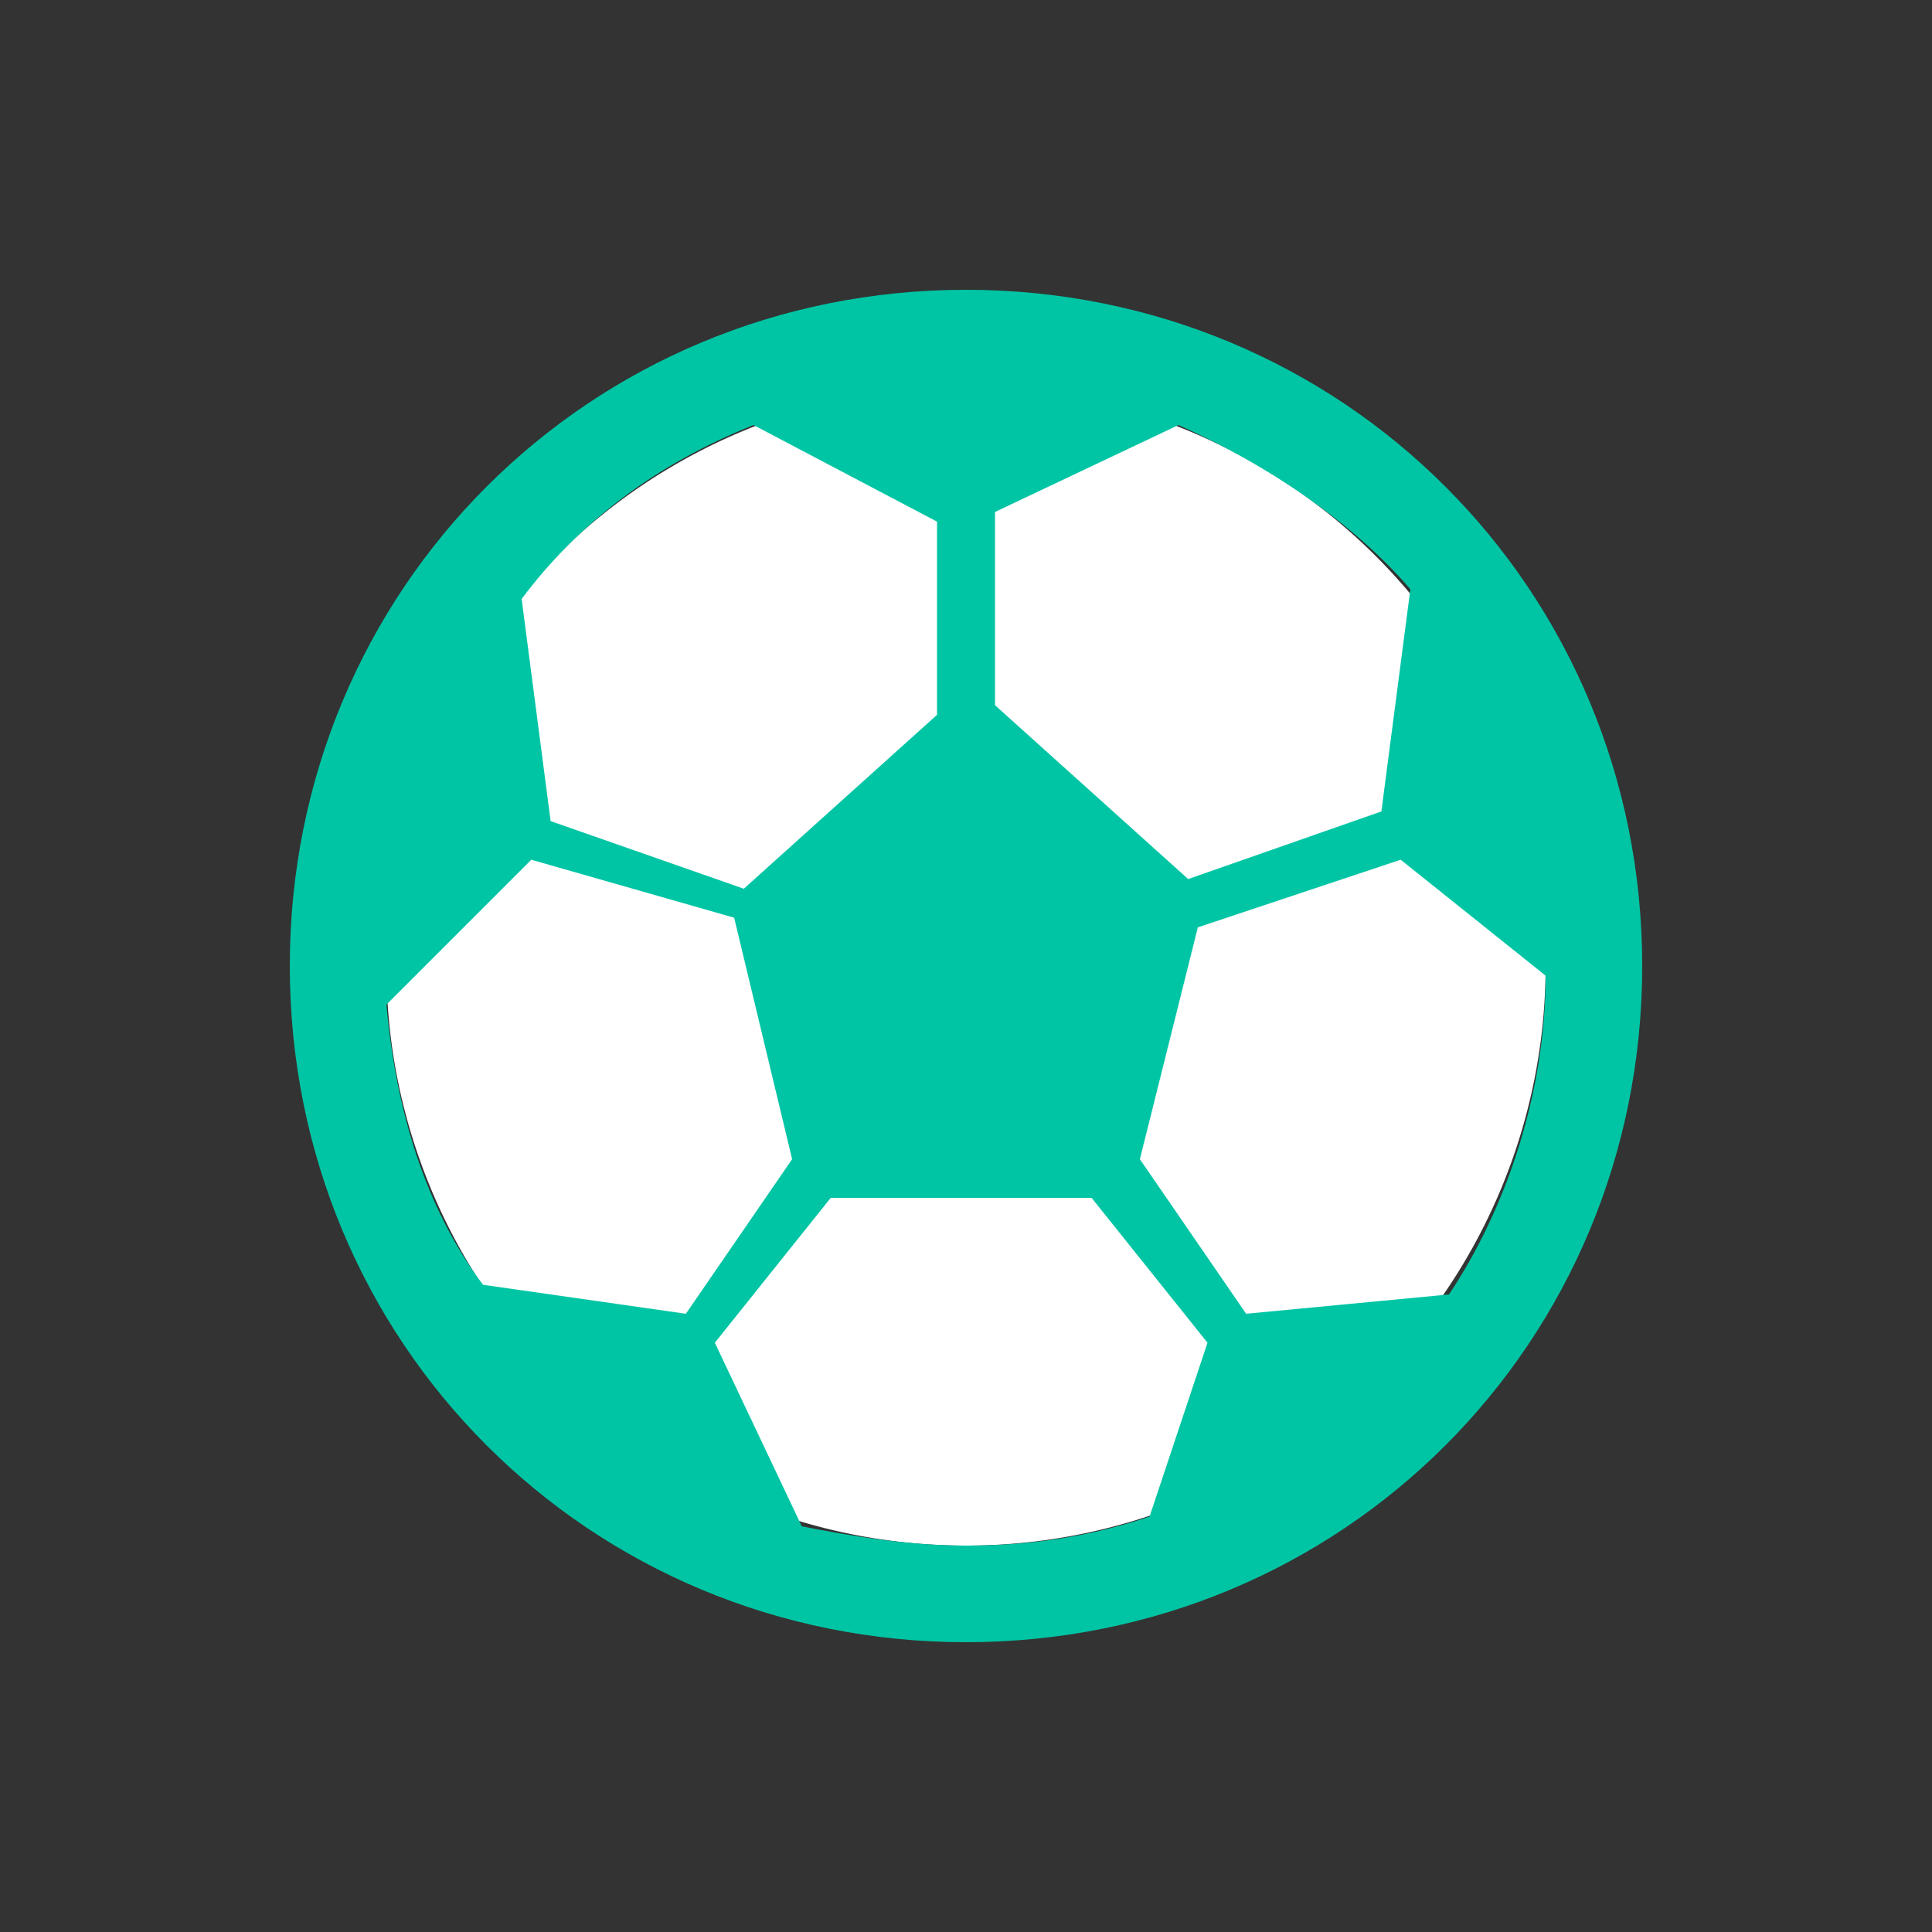
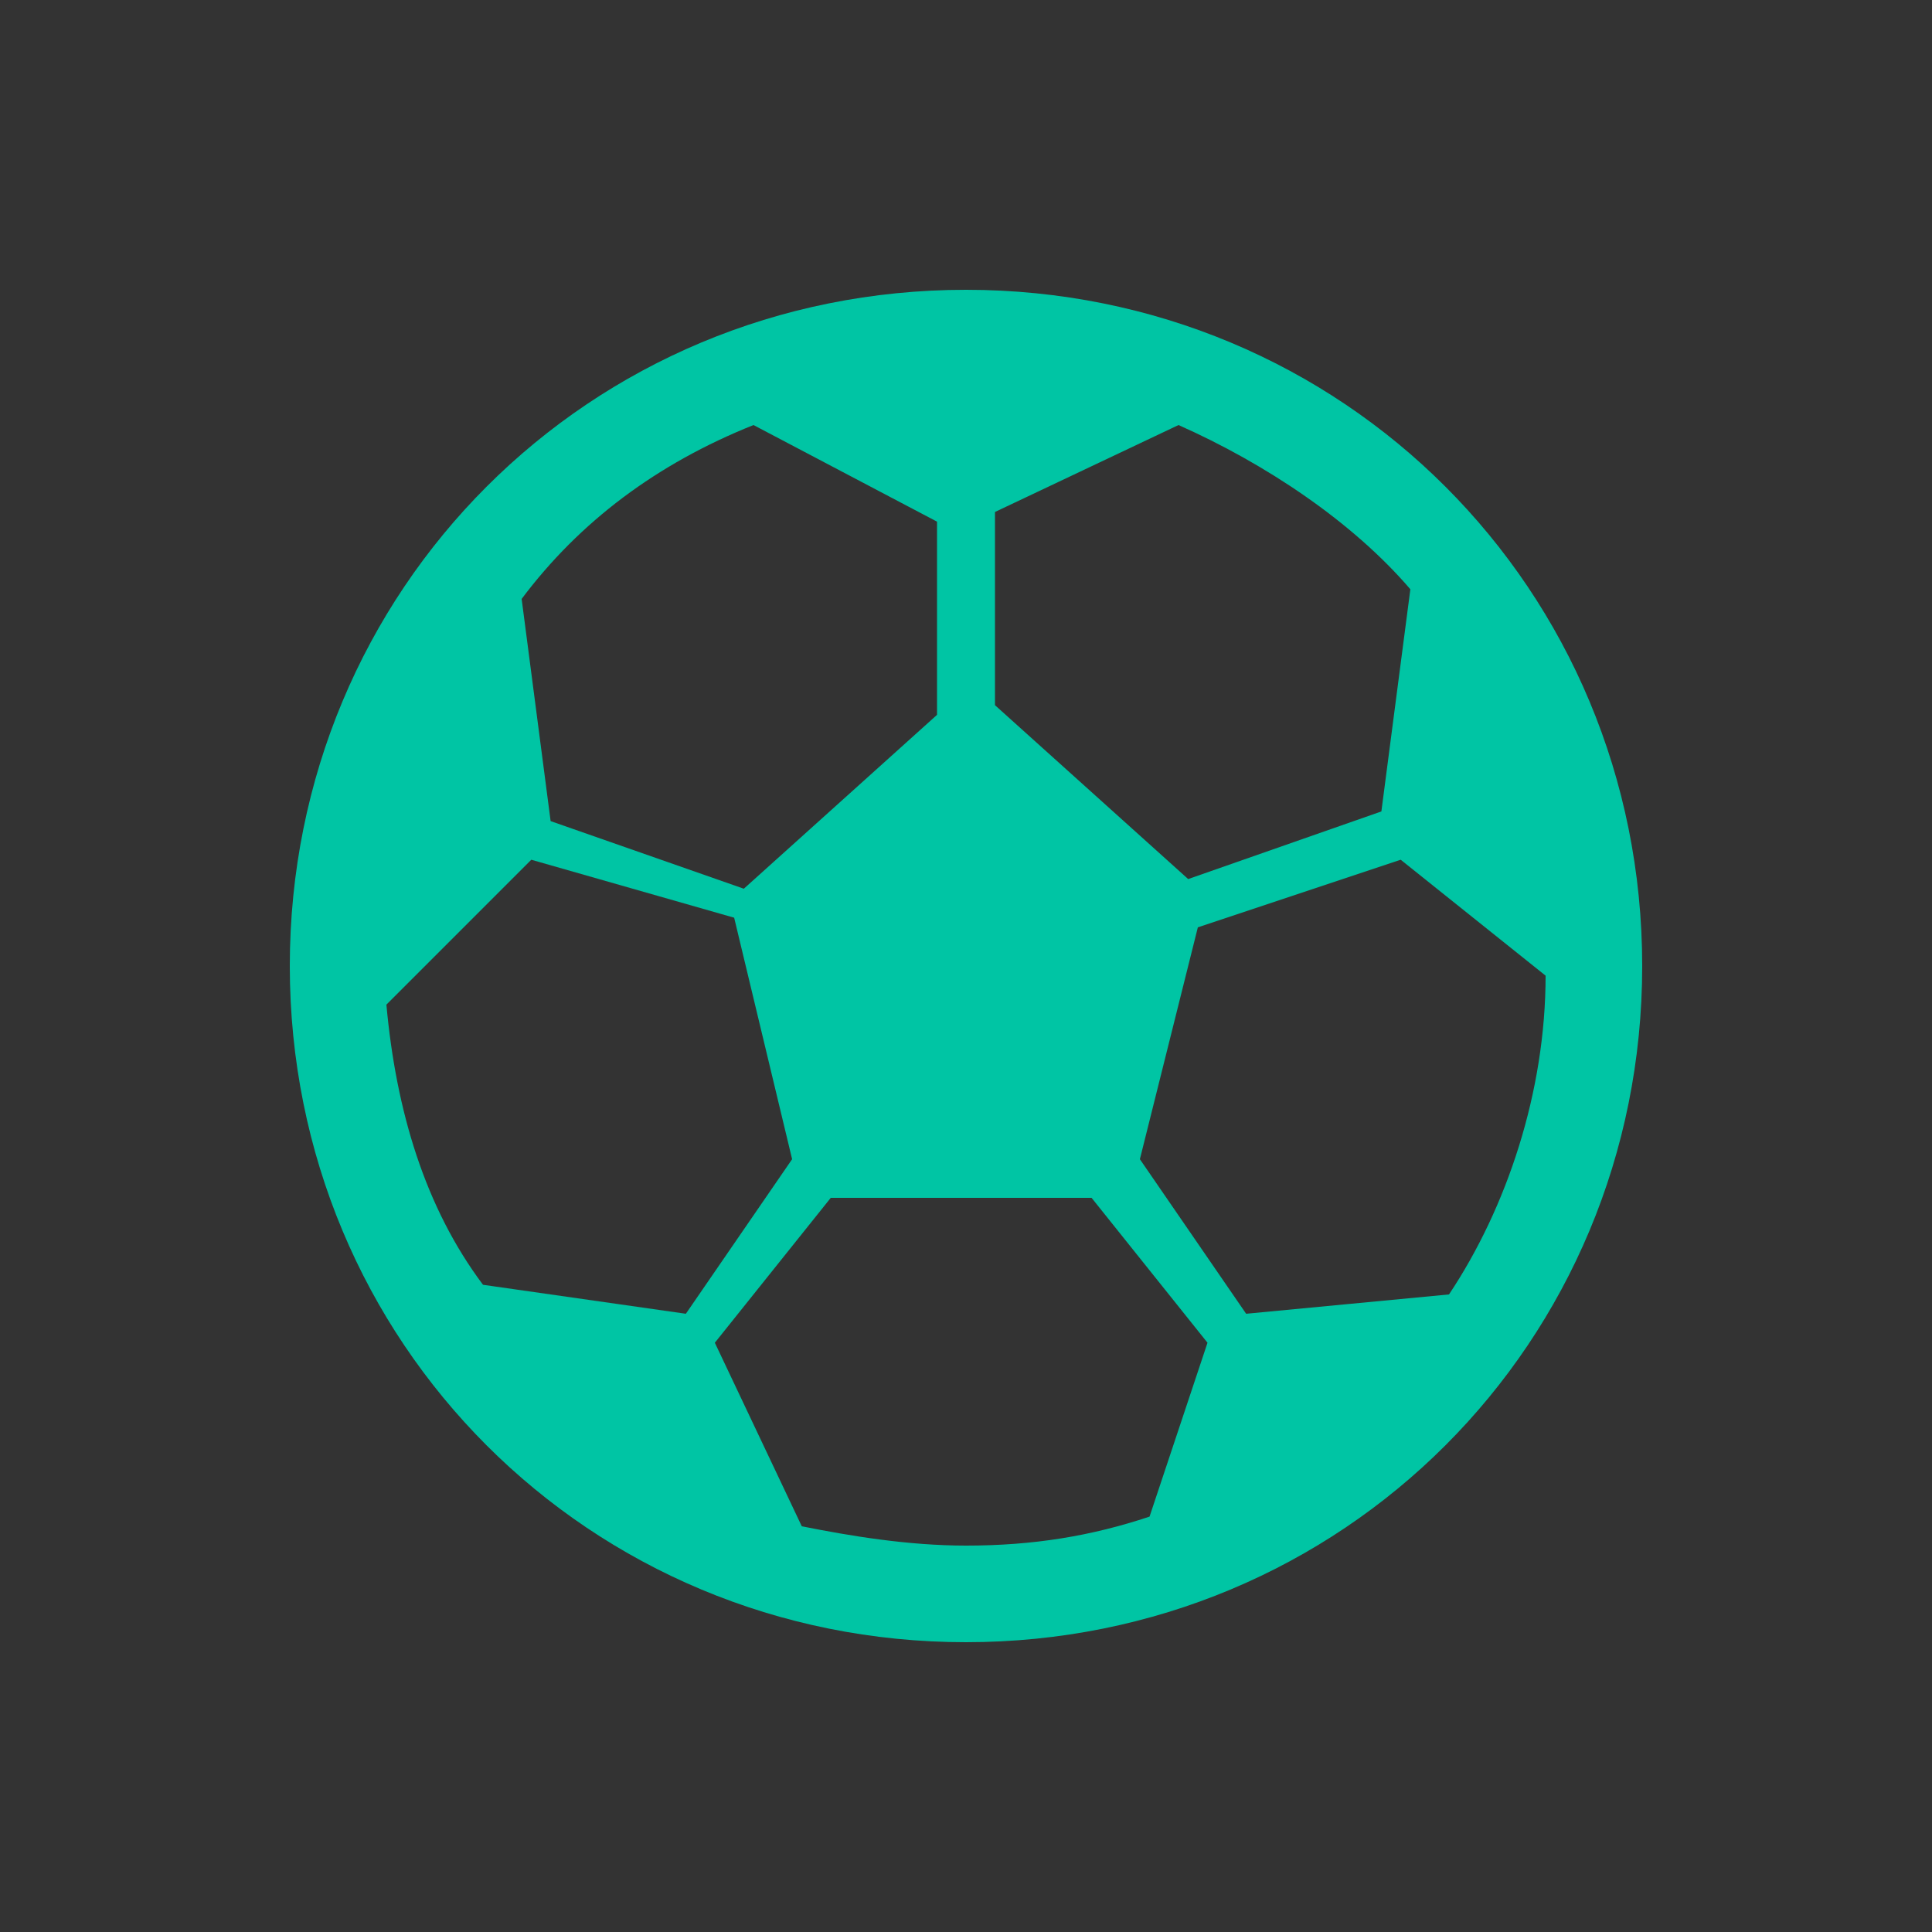
<svg xmlns="http://www.w3.org/2000/svg" class="icon" width="200px" height="200.00px" viewBox="0 0 1024 1024" version="1.1">
  <rect x="0" y="0" width="1024" height="1024" fill="#333333" stroke="none" />
-   <path d="M204.8 512a307.2 307.2 0 1 0 614.4 0 307.2 307.2 0 1 0-614.4 0Z" fill="#FFFFFF" />
  <path d="M512 153.6c-199.68 0-358.4 158.72-358.4 358.4s158.72 358.4 358.4 358.4 358.4-158.72 358.4-358.4-158.72-358.4-358.4-358.4z m15.36 117.76l97.28-46.08c46.08 20.48 92.16 51.2 122.88 87.04l-15.36 117.76-102.4 35.84-102.4-92.16v-102.4z m-128-46.08l97.28 51.2v102.4l-102.4 92.16-102.4-35.84-15.36-117.76c30.72-40.96 71.68-71.68 122.88-92.16zM256 680.96c-30.72-40.96-46.08-92.16-51.2-148.48l76.8-76.8 107.52 30.72 30.72 128-56.32 81.92-107.52-15.36z m353.28 122.88c-30.72 10.24-61.44 15.36-97.28 15.36-30.72 0-61.44-5.12-87.04-10.24l-46.08-97.28 61.44-76.8h138.24l61.44 76.8-30.72 92.16z m51.2-107.52L604.16 614.4l30.72-122.88 107.52-35.84 76.8 61.44c0 61.44-20.48 122.88-51.2 168.96l-107.52 10.24z" fill="#00C5A4" />
</svg>